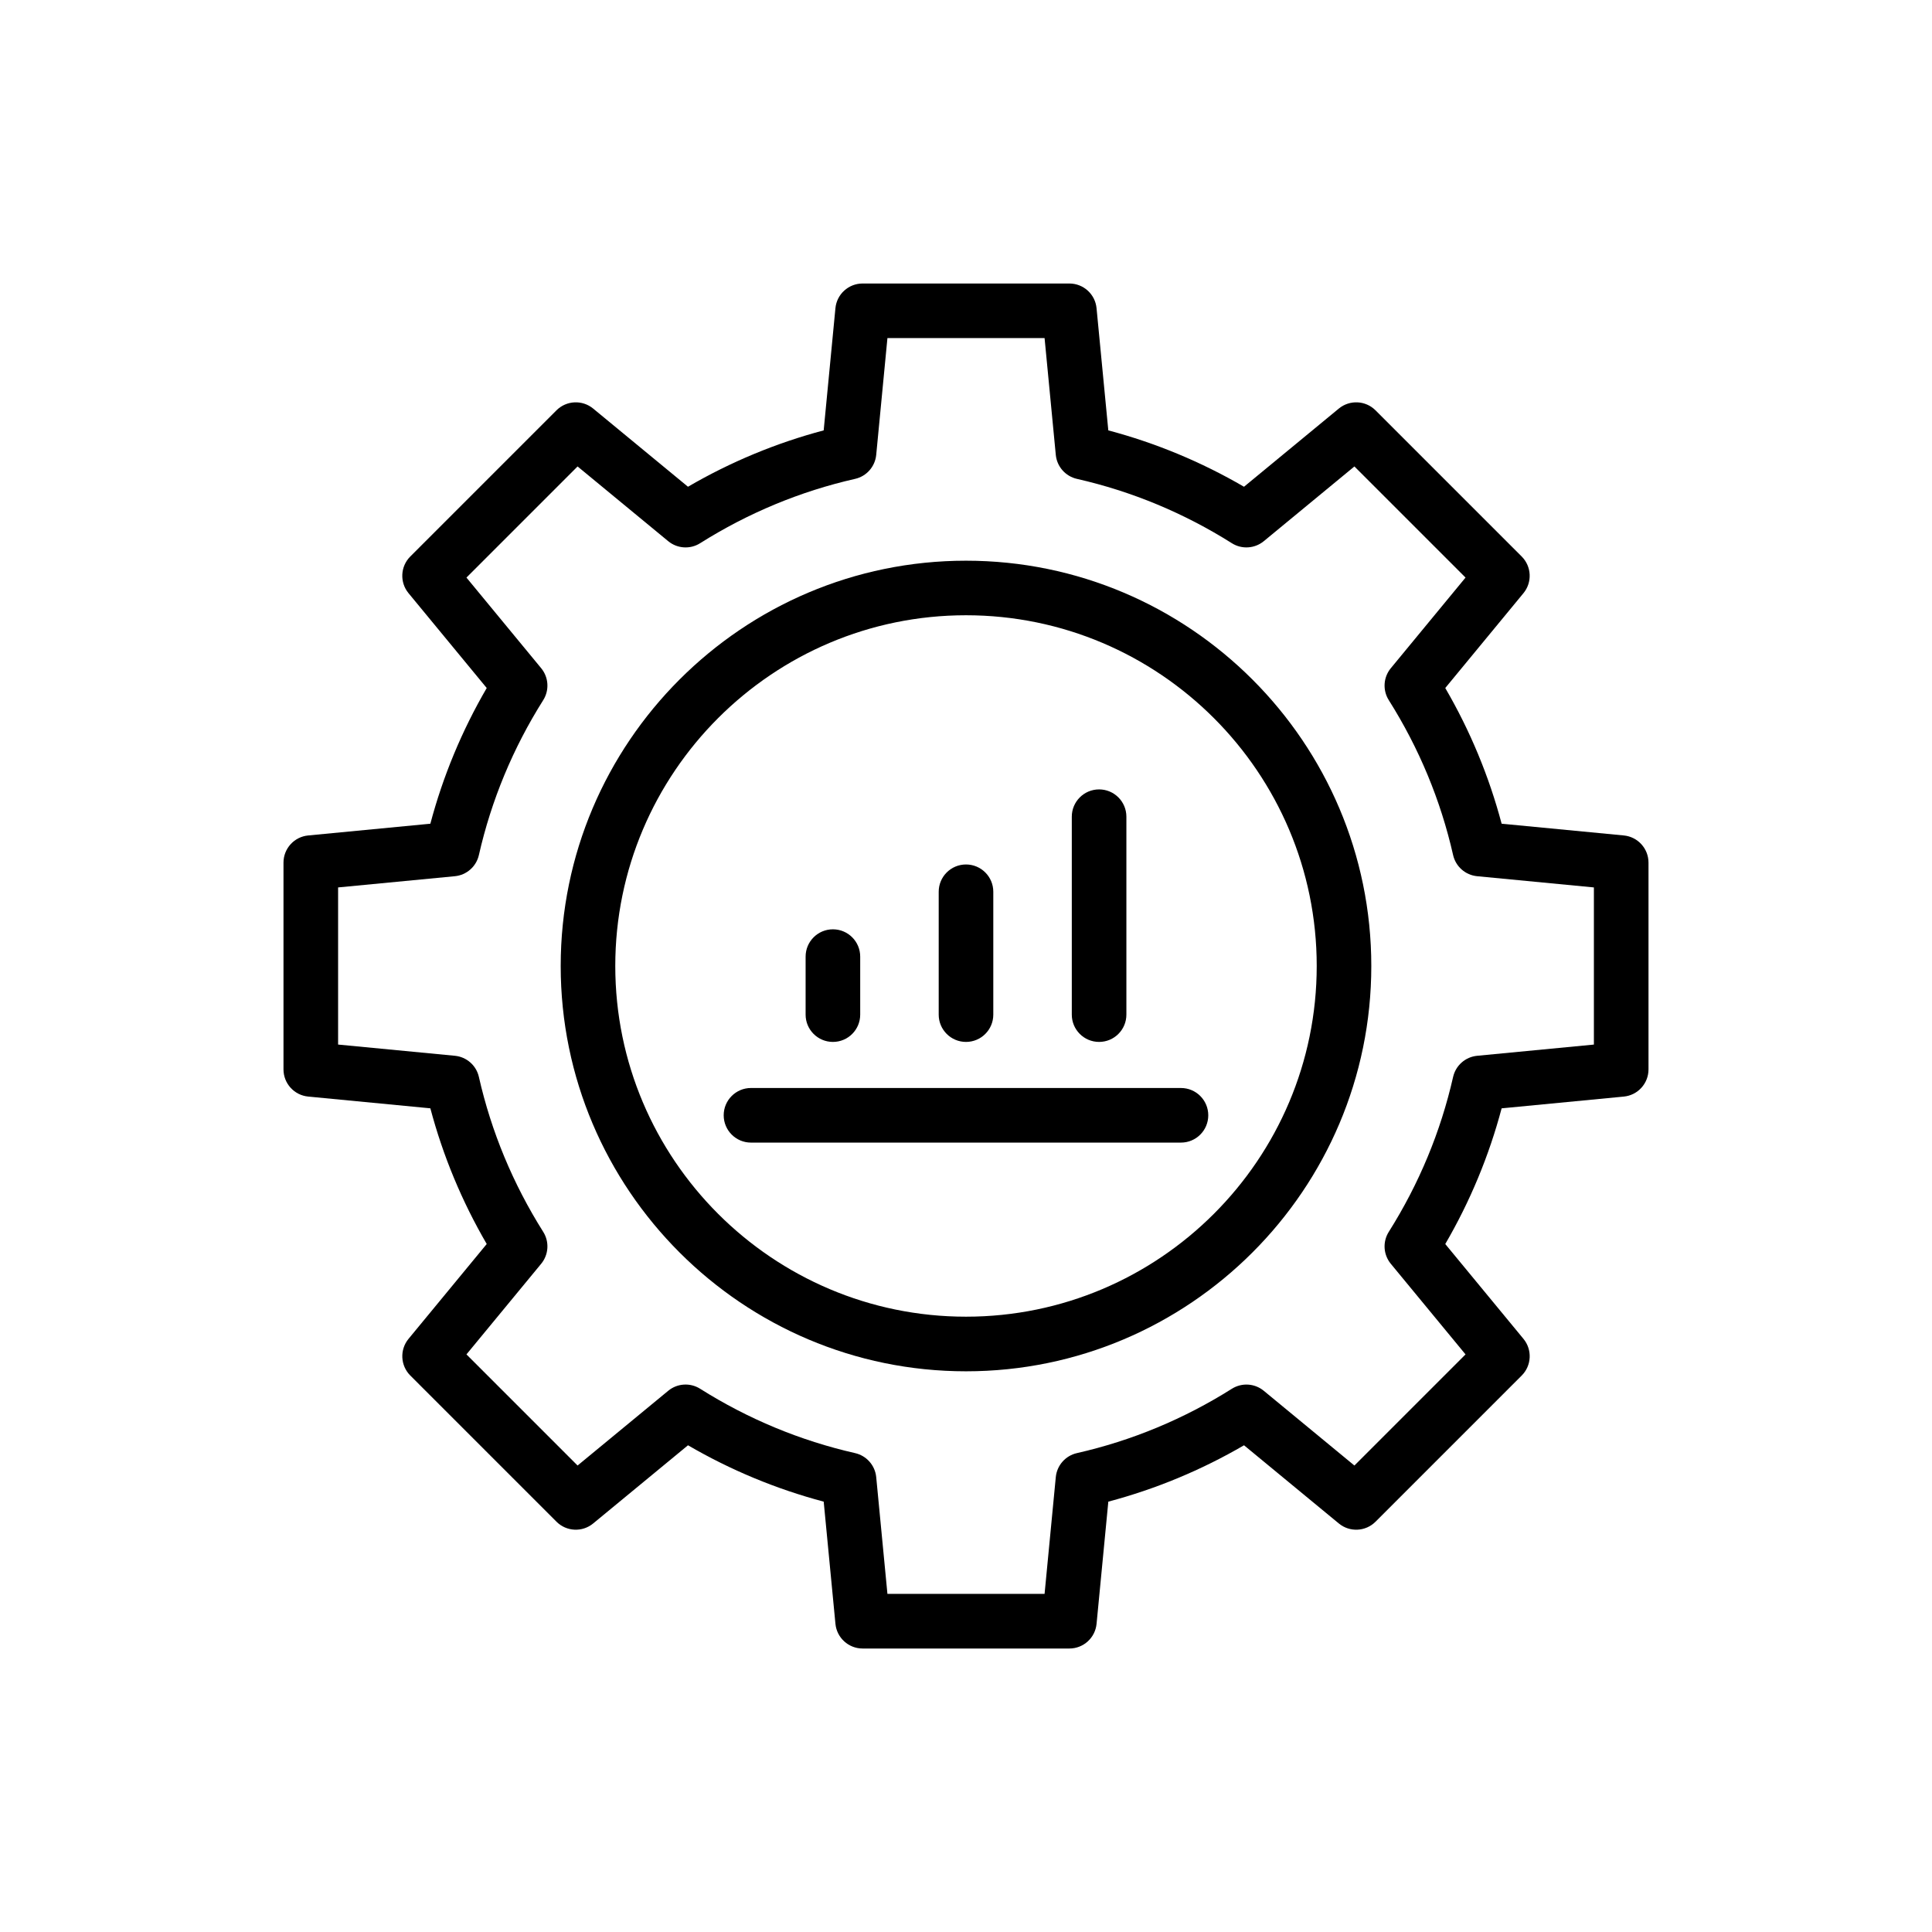
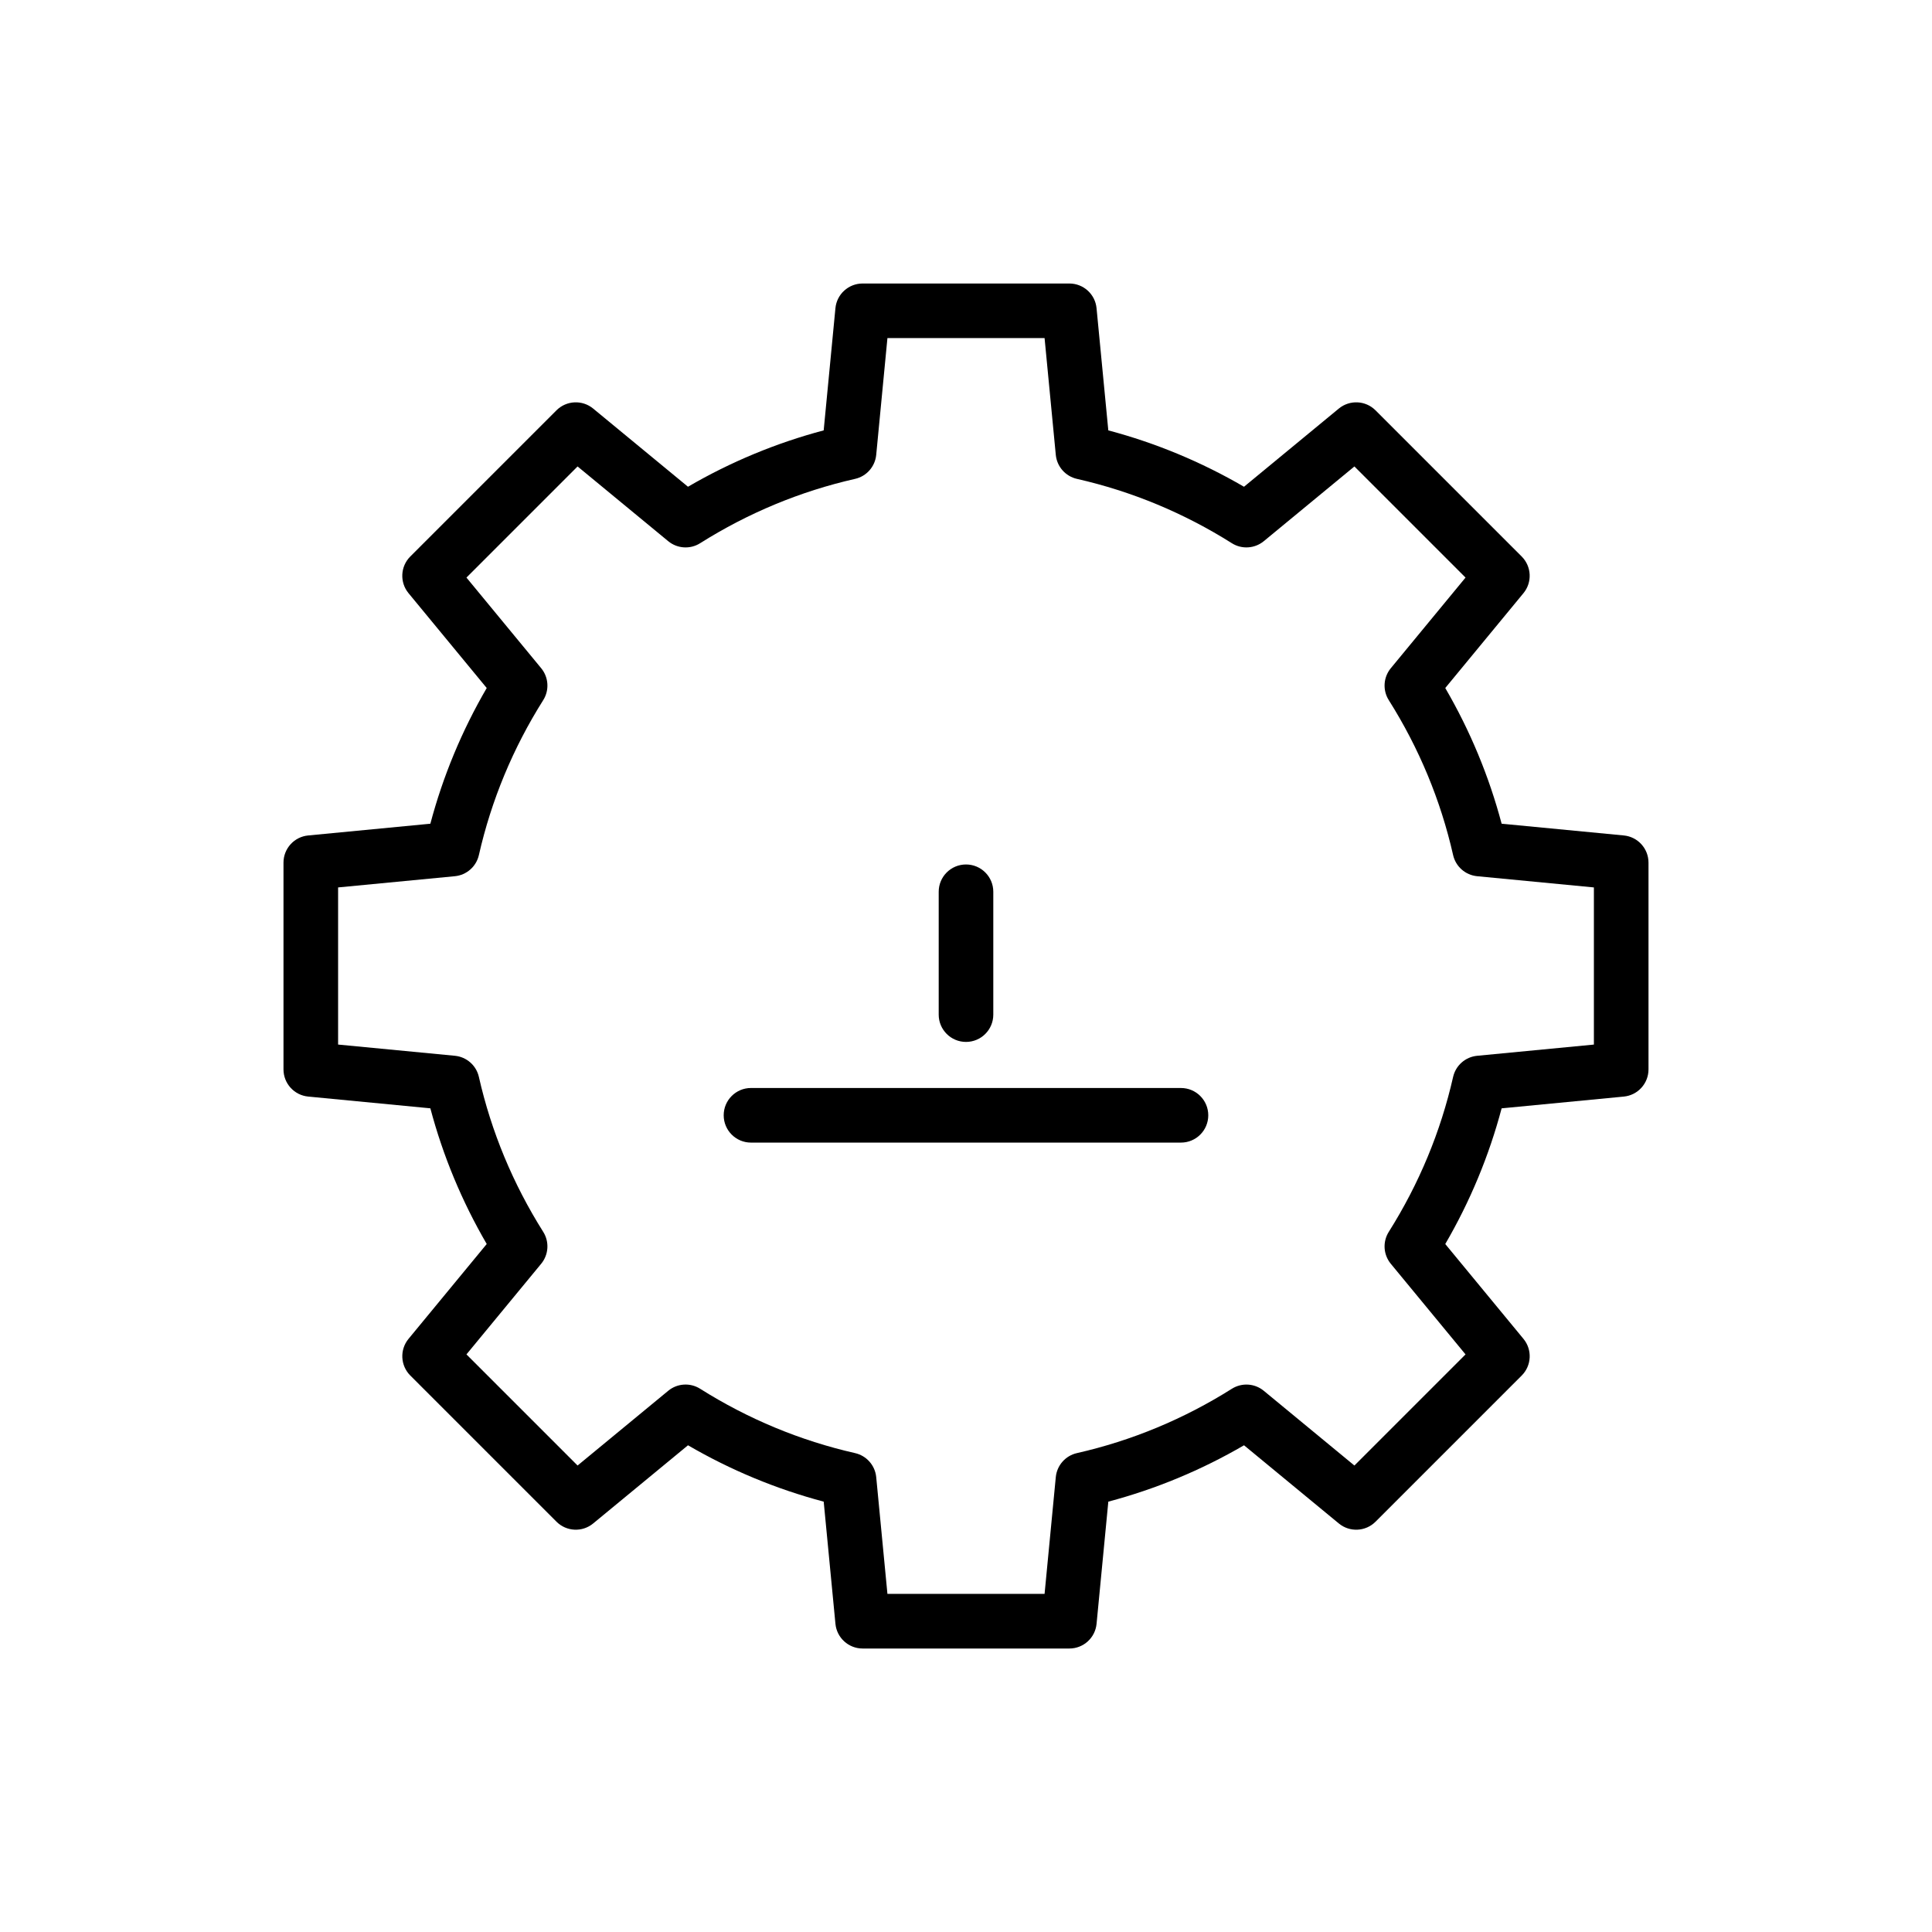
<svg xmlns="http://www.w3.org/2000/svg" fill="#000000" width="800px" height="800px" version="1.1" viewBox="144 144 512 512">
  <g>
-     <path d="m400 507.41c59.227 0 107.41-48.184 107.41-107.41s-48.188-107.41-107.41-107.41c-59.23 0-107.41 48.184-107.41 107.41 0 59.227 48.184 107.41 107.41 107.41zm0-200.36c51.25 0 92.945 41.695 92.945 92.945-0.004 51.246-41.699 92.941-92.945 92.941-51.25 0-92.945-41.695-92.945-92.941 0-51.25 41.695-92.945 92.945-92.945z" />
    <path d="m225.67 434.6 32.379 3.117c3.34 12.578 8.344 24.633 14.938 35.957l-20.719 25.133c-2.371 2.875-2.168 7.082 0.465 9.719l38.742 38.742c2.641 2.641 6.848 2.836 9.719 0.465l25.133-20.719c11.324 6.59 23.383 11.598 35.961 14.938l3.113 32.379c0.355 3.707 3.477 6.543 7.203 6.543h54.793c3.727 0 6.848-2.832 7.203-6.543l3.117-32.379c12.578-3.34 24.637-8.344 35.961-14.938l25.129 20.723c2.871 2.367 7.078 2.172 9.719-0.465l38.742-38.742c2.637-2.637 2.836-6.844 0.465-9.719l-20.723-25.129c6.594-11.324 11.602-23.387 14.938-35.961l32.379-3.117c3.711-0.355 6.543-3.477 6.543-7.203v-54.793c0-3.727-2.832-6.848-6.543-7.203l-32.379-3.113c-3.34-12.586-8.348-24.645-14.938-35.961l20.719-25.133c2.371-2.875 2.168-7.082-0.465-9.719l-38.742-38.742c-2.633-2.637-6.844-2.828-9.719-0.465l-25.129 20.723c-11.324-6.594-23.387-11.602-35.961-14.941l-3.117-32.379c-0.355-3.711-3.477-6.543-7.203-6.543h-54.793c-3.727 0-6.848 2.832-7.203 6.543l-3.113 32.379c-12.578 3.34-24.637 8.344-35.961 14.938l-25.133-20.719c-2.875-2.367-7.078-2.168-9.719 0.465l-38.742 38.742c-2.637 2.637-2.836 6.844-0.465 9.719l20.723 25.133c-6.594 11.328-11.602 23.387-14.938 35.961l-32.379 3.113c-3.711 0.355-6.543 3.477-6.543 7.203v54.793c0.004 3.723 2.836 6.844 6.543 7.199zm7.93-55.422 30.945-2.973c3.109-0.301 5.672-2.559 6.363-5.602 3.297-14.52 9.027-28.336 17.051-41.059 1.664-2.641 1.445-6.051-0.539-8.461l-19.805-24.02 29.449-29.449 24.02 19.805c2.406 1.984 5.828 2.203 8.461 0.535 12.723-8.016 26.535-13.754 41.059-17.047 3.047-0.688 5.301-3.254 5.602-6.363l2.973-30.945h41.645l2.973 30.945c0.301 3.109 2.559 5.672 5.602 6.363 14.523 3.297 28.34 9.031 41.059 17.051 2.633 1.66 6.043 1.445 8.461-0.539l24.016-19.805 29.449 29.449-19.805 24.02c-1.984 2.41-2.203 5.82-0.535 8.465 8.016 12.707 13.754 26.523 17.047 41.055 0.688 3.043 3.254 5.301 6.363 5.602l30.945 2.973v41.645l-30.945 2.973c-3.109 0.301-5.672 2.559-6.363 5.602-3.297 14.523-9.031 28.34-17.051 41.059-1.664 2.641-1.445 6.051 0.539 8.461l19.805 24.016-29.449 29.449-24.016-19.805c-2.41-1.988-5.82-2.199-8.461-0.539-12.723 8.02-26.539 13.758-41.059 17.051-3.047 0.688-5.301 3.254-5.602 6.363l-2.973 30.945h-41.645l-2.973-30.945c-0.301-3.109-2.559-5.672-5.602-6.363-14.527-3.297-28.34-9.035-41.059-17.051-2.637-1.668-6.055-1.453-8.461 0.535l-24.02 19.805-29.449-29.449 19.805-24.02c1.984-2.41 2.203-5.82 0.535-8.461-8.016-12.719-13.754-26.535-17.047-41.055-0.688-3.047-3.254-5.305-6.363-5.602l-30.945-2.973z" />
    <path d="m343.02 446.8h113.95c3.996 0 7.234-3.238 7.234-7.234s-3.238-7.234-7.234-7.234l-113.95-0.004c-3.996 0-7.234 3.238-7.234 7.234s3.238 7.238 7.234 7.238z" />
-     <path d="m364.73 420.12c3.996 0 7.234-3.238 7.234-7.234v-15.375c0-3.996-3.238-7.234-7.234-7.234-3.996 0-7.234 3.238-7.234 7.234v15.375c-0.004 3.992 3.238 7.234 7.234 7.234z" />
    <path d="m400 420.12c3.996 0 7.234-3.238 7.234-7.234v-32.559c0-3.996-3.238-7.234-7.234-7.234s-7.234 3.238-7.234 7.234v32.559c-0.004 3.992 3.238 7.234 7.234 7.234z" />
-     <path d="m435.27 420.12c3.996 0 7.234-3.238 7.234-7.234v-52.453c0-3.996-3.238-7.234-7.234-7.234-3.996 0-7.234 3.238-7.234 7.234v52.453c0 3.992 3.238 7.234 7.234 7.234z" />
  </g>
</svg>